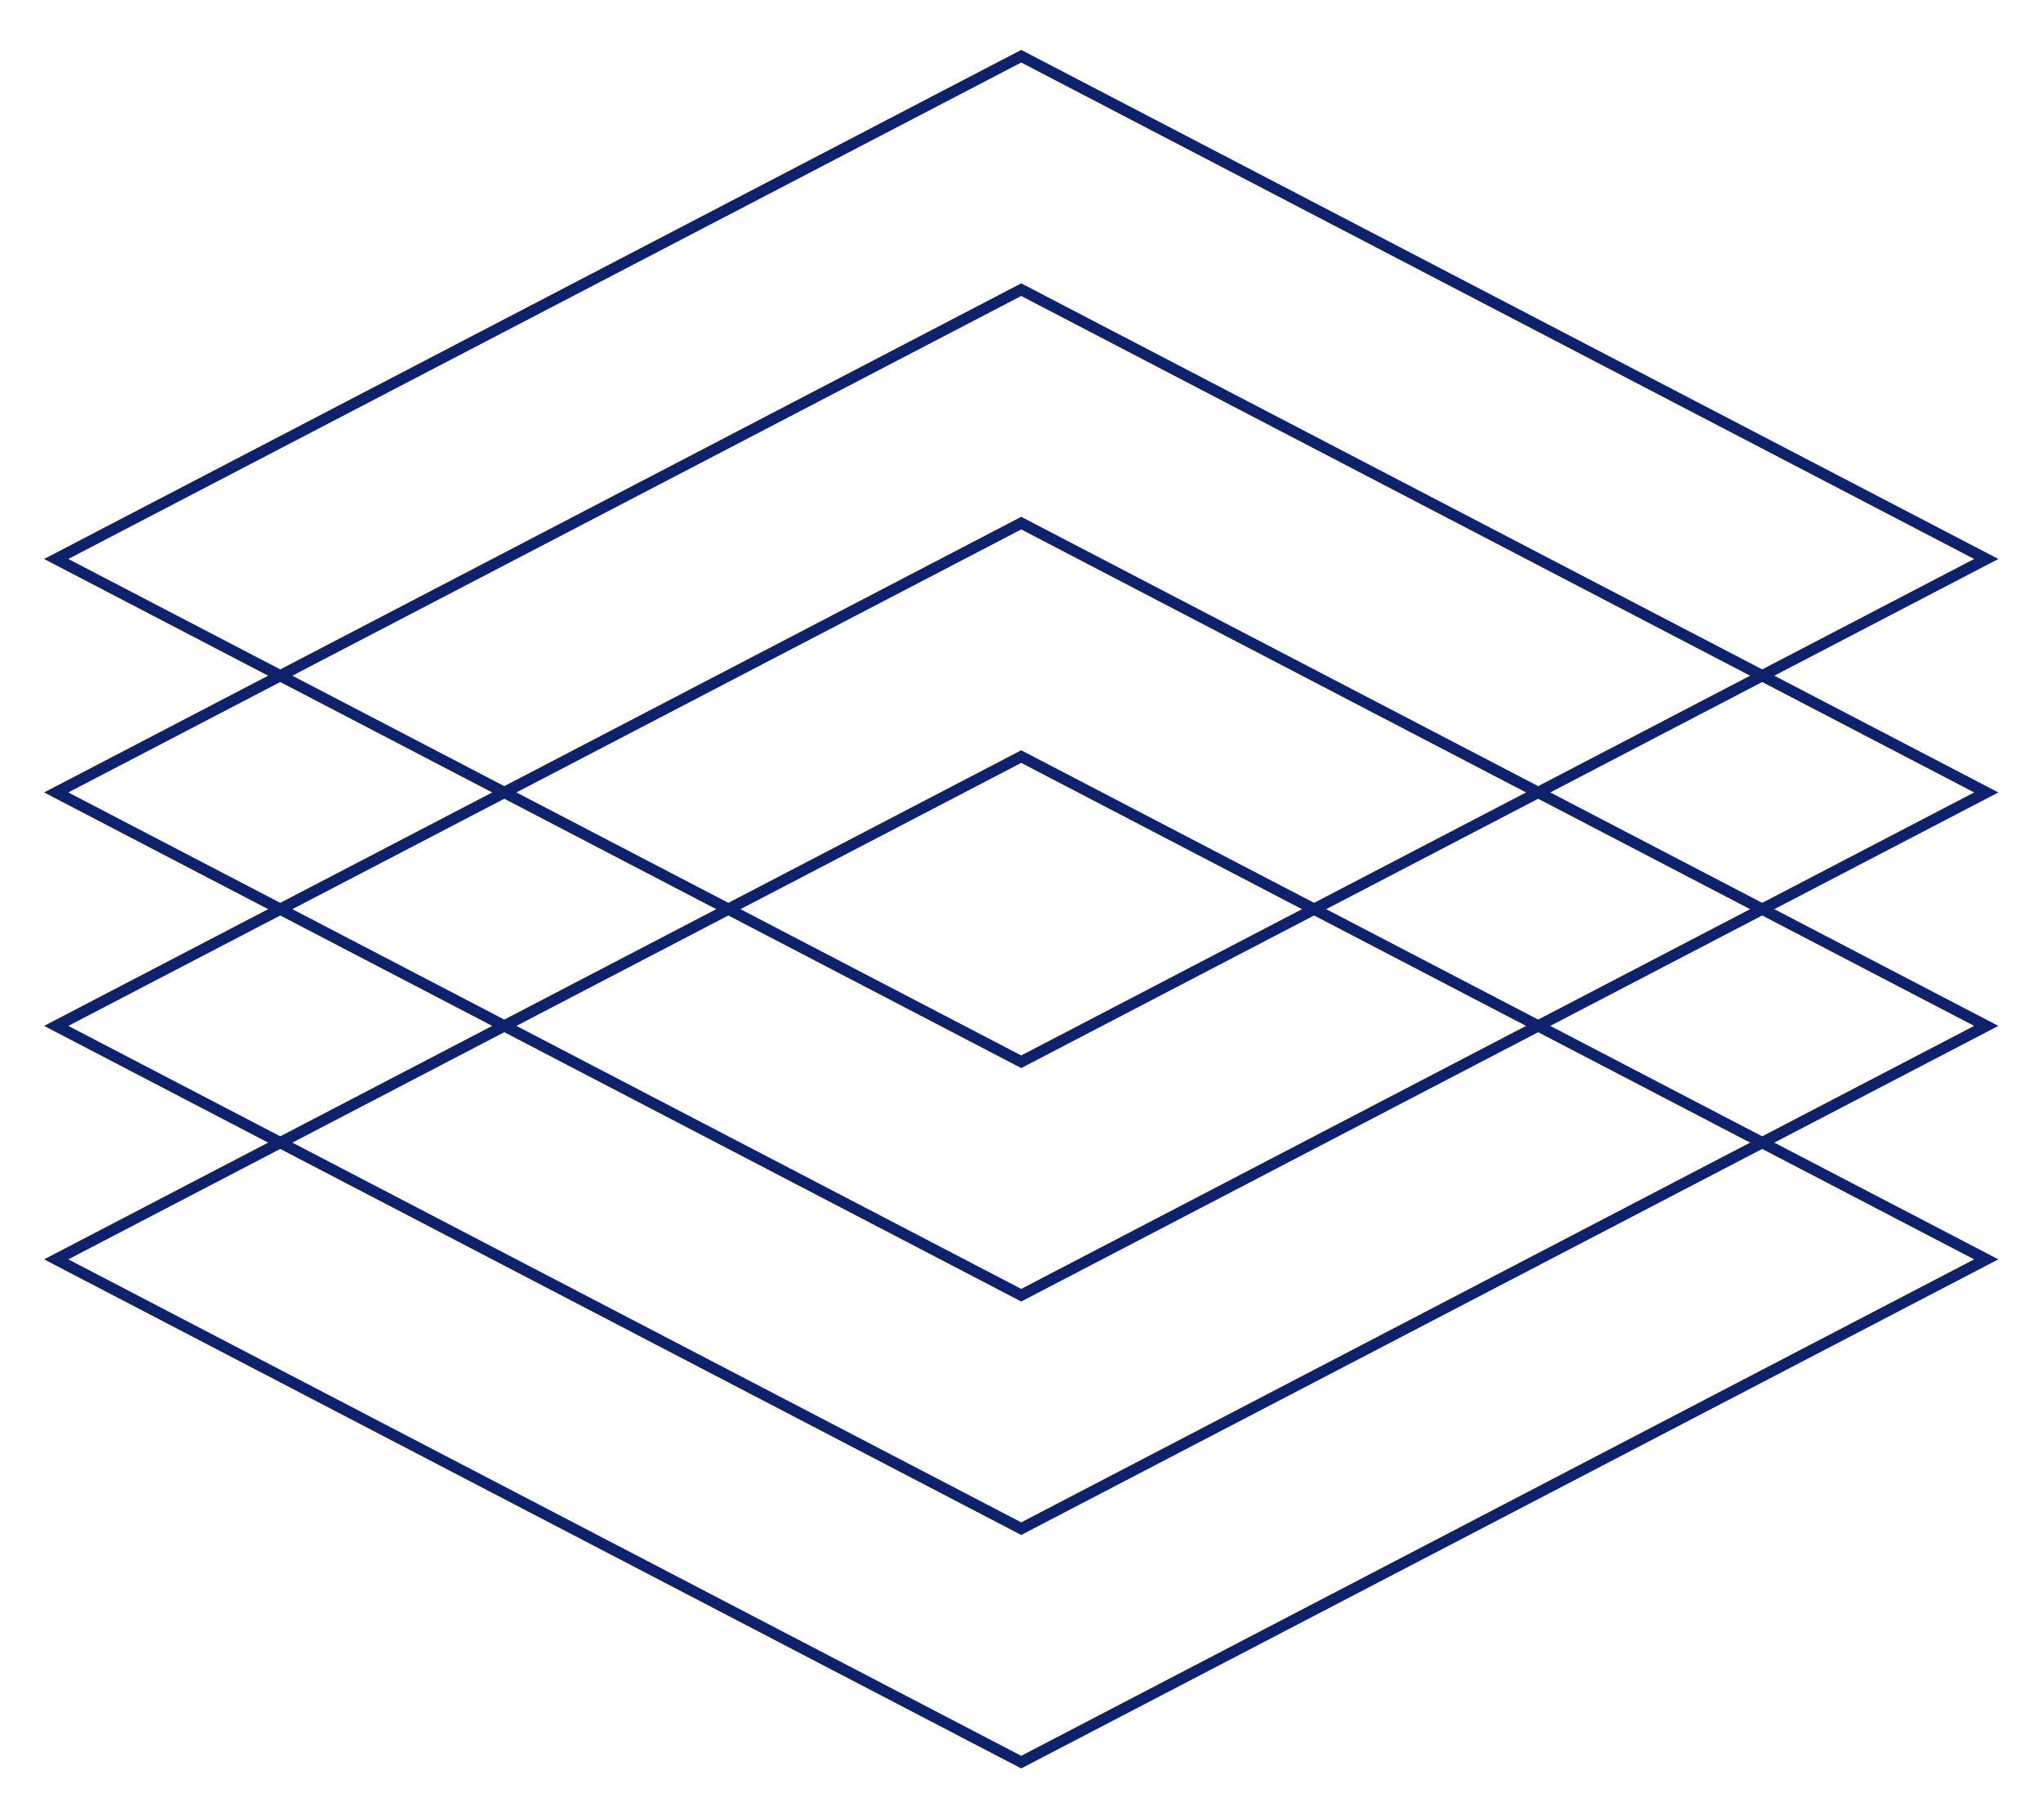
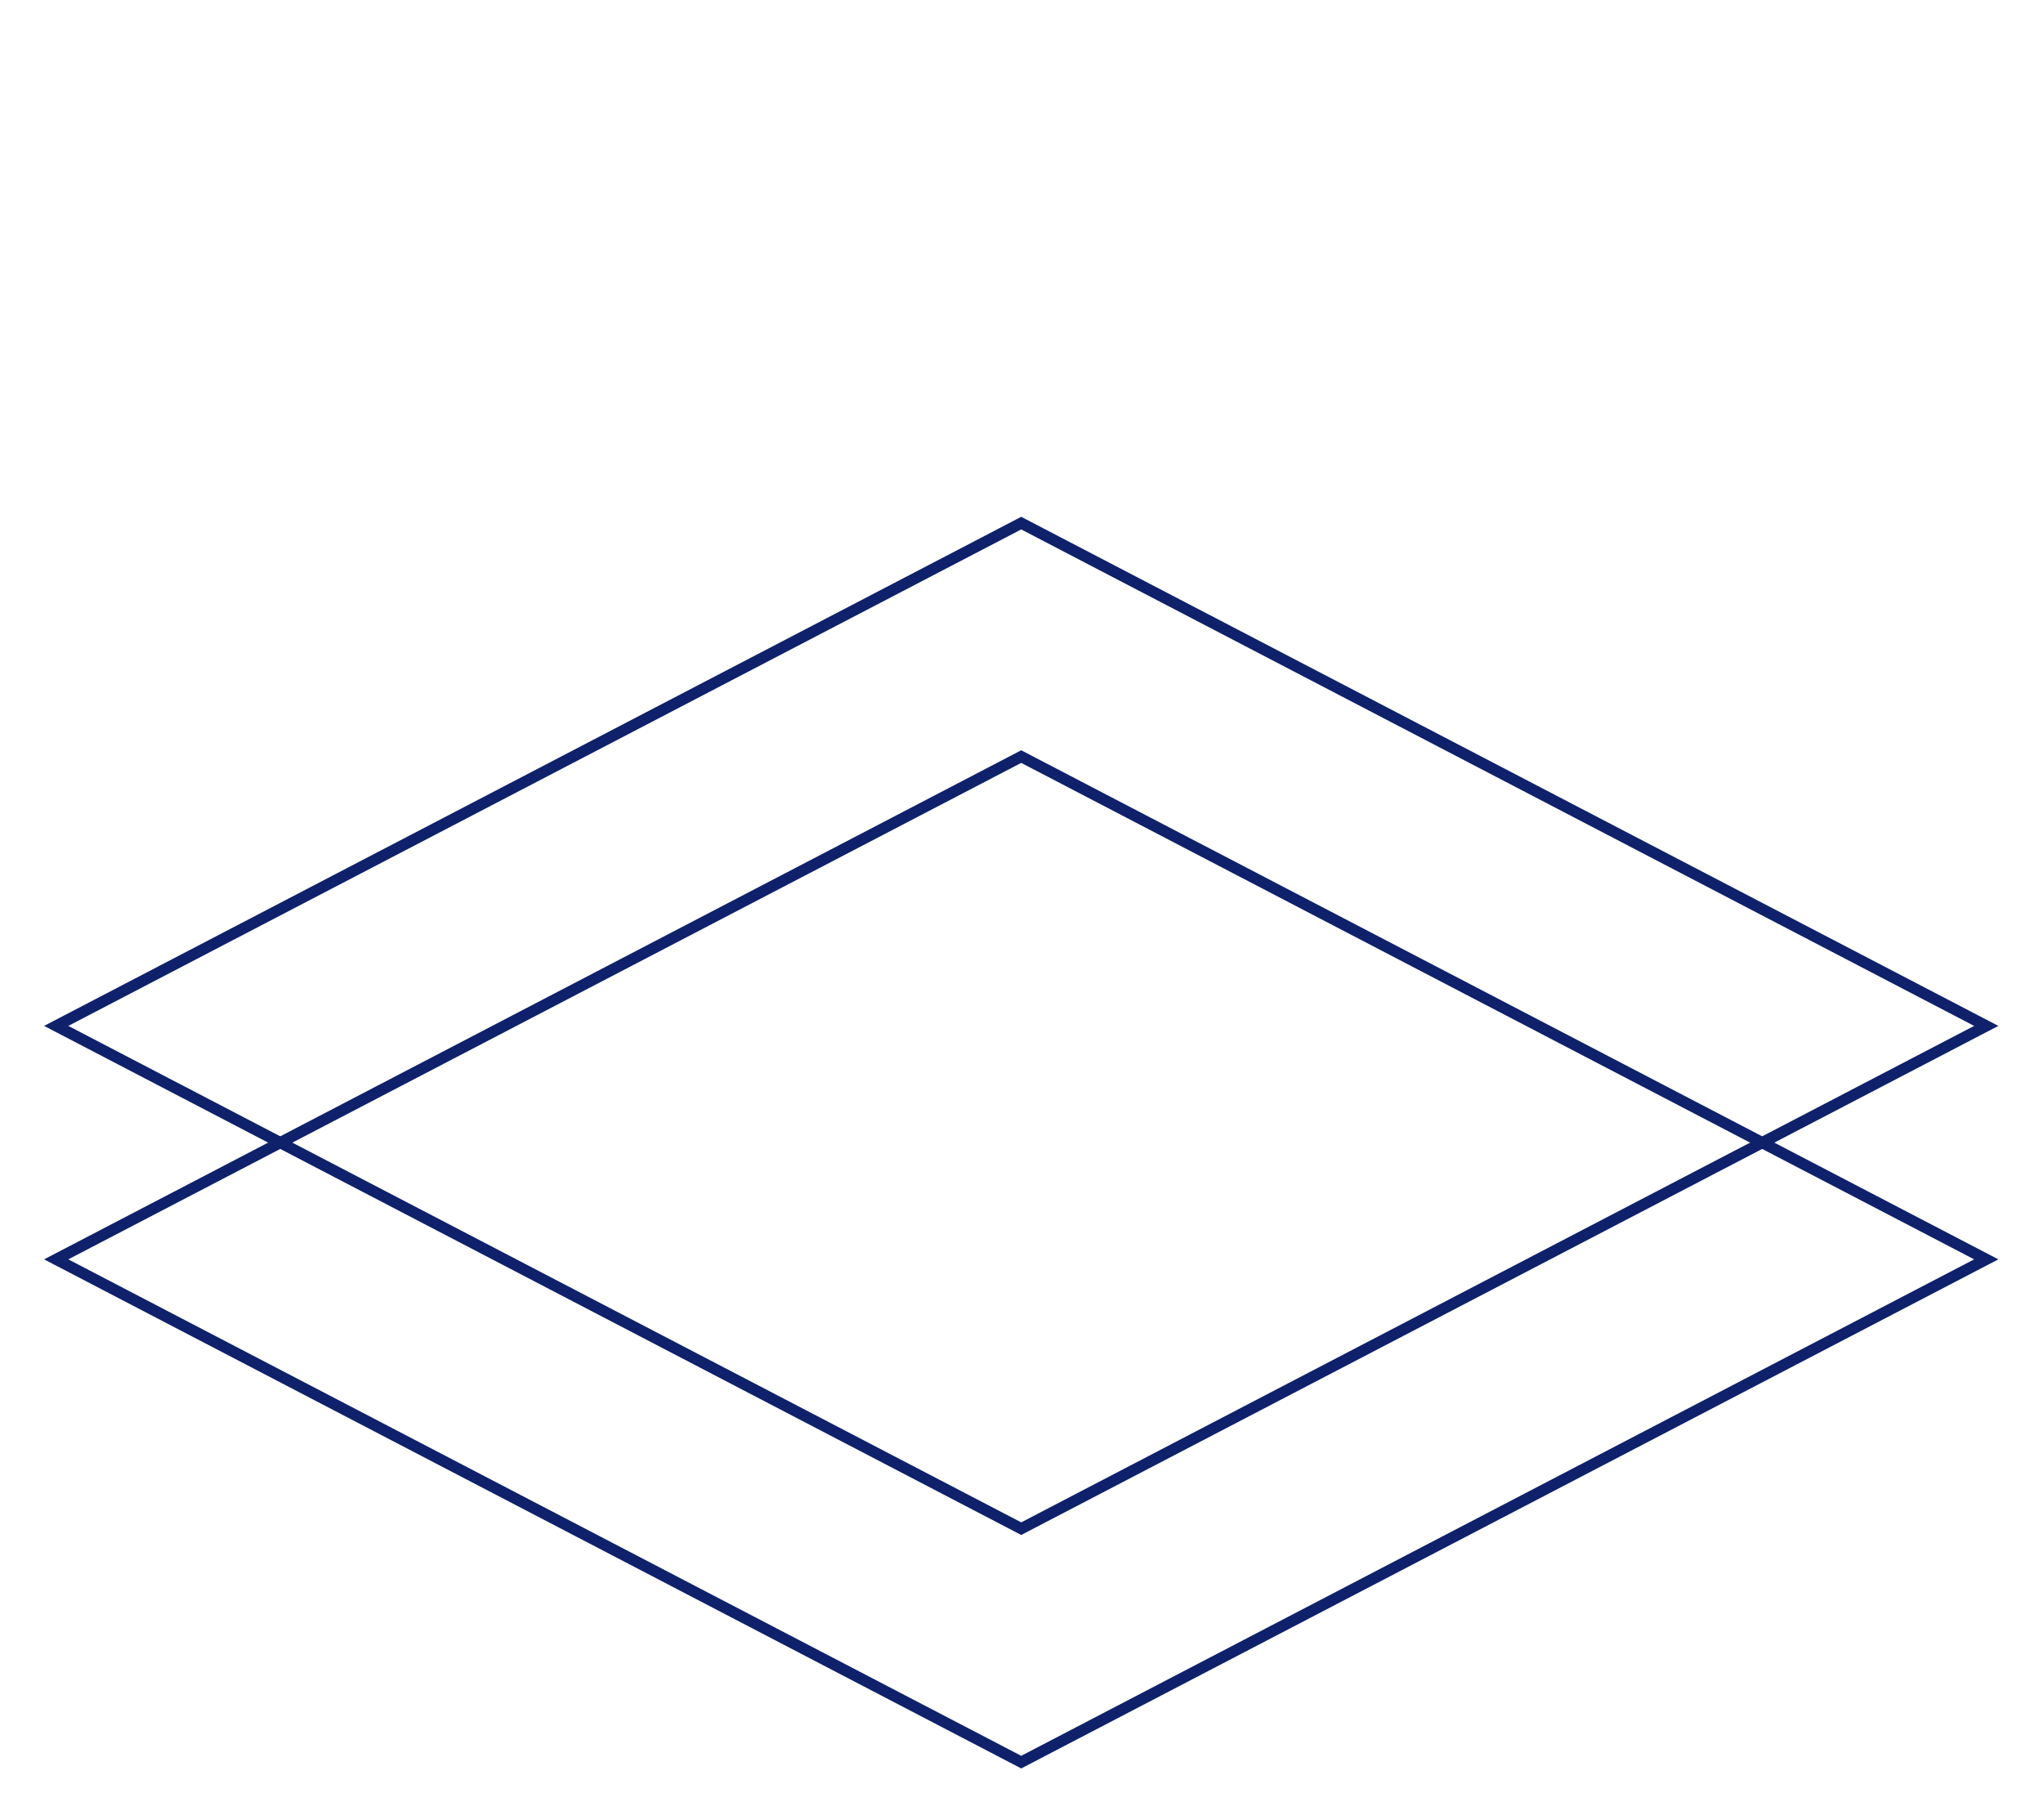
<svg xmlns="http://www.w3.org/2000/svg" width="100%" height="100%" viewBox="0 0 3171 2825" version="1.1" xml:space="preserve" style="fill-rule:evenodd;clip-rule:evenodd;stroke-miterlimit:10;">
  <path d="M3082.92,1954.58l-1497.85,-780.329l-1497.83,780.329l1497.83,780.329l1497.85,-780.329Z" style="fill:none;fill-rule:nonzero;stroke:#0f216b;stroke-width:17.38px;" />
  <path d="M3082.92,1592.24l-1497.85,-780.334l-1497.83,780.334l1497.83,780.329l1497.85,-780.329Z" style="fill:none;fill-rule:nonzero;stroke:#0f216b;stroke-width:17.38px;" />
-   <path d="M3082.92,1229.9l-1497.85,-780.329l-1497.83,780.329l1497.83,780.329l1497.85,-780.329Z" style="fill:none;fill-rule:nonzero;stroke:#0f216b;stroke-width:17.38px;" />
-   <path d="M3082.92,867.567l-1497.85,-780.329l-1497.83,780.329l1497.83,780.333l1497.85,-780.333Z" style="fill:none;fill-rule:nonzero;stroke:#0f216b;stroke-width:17.38px;" />
</svg>